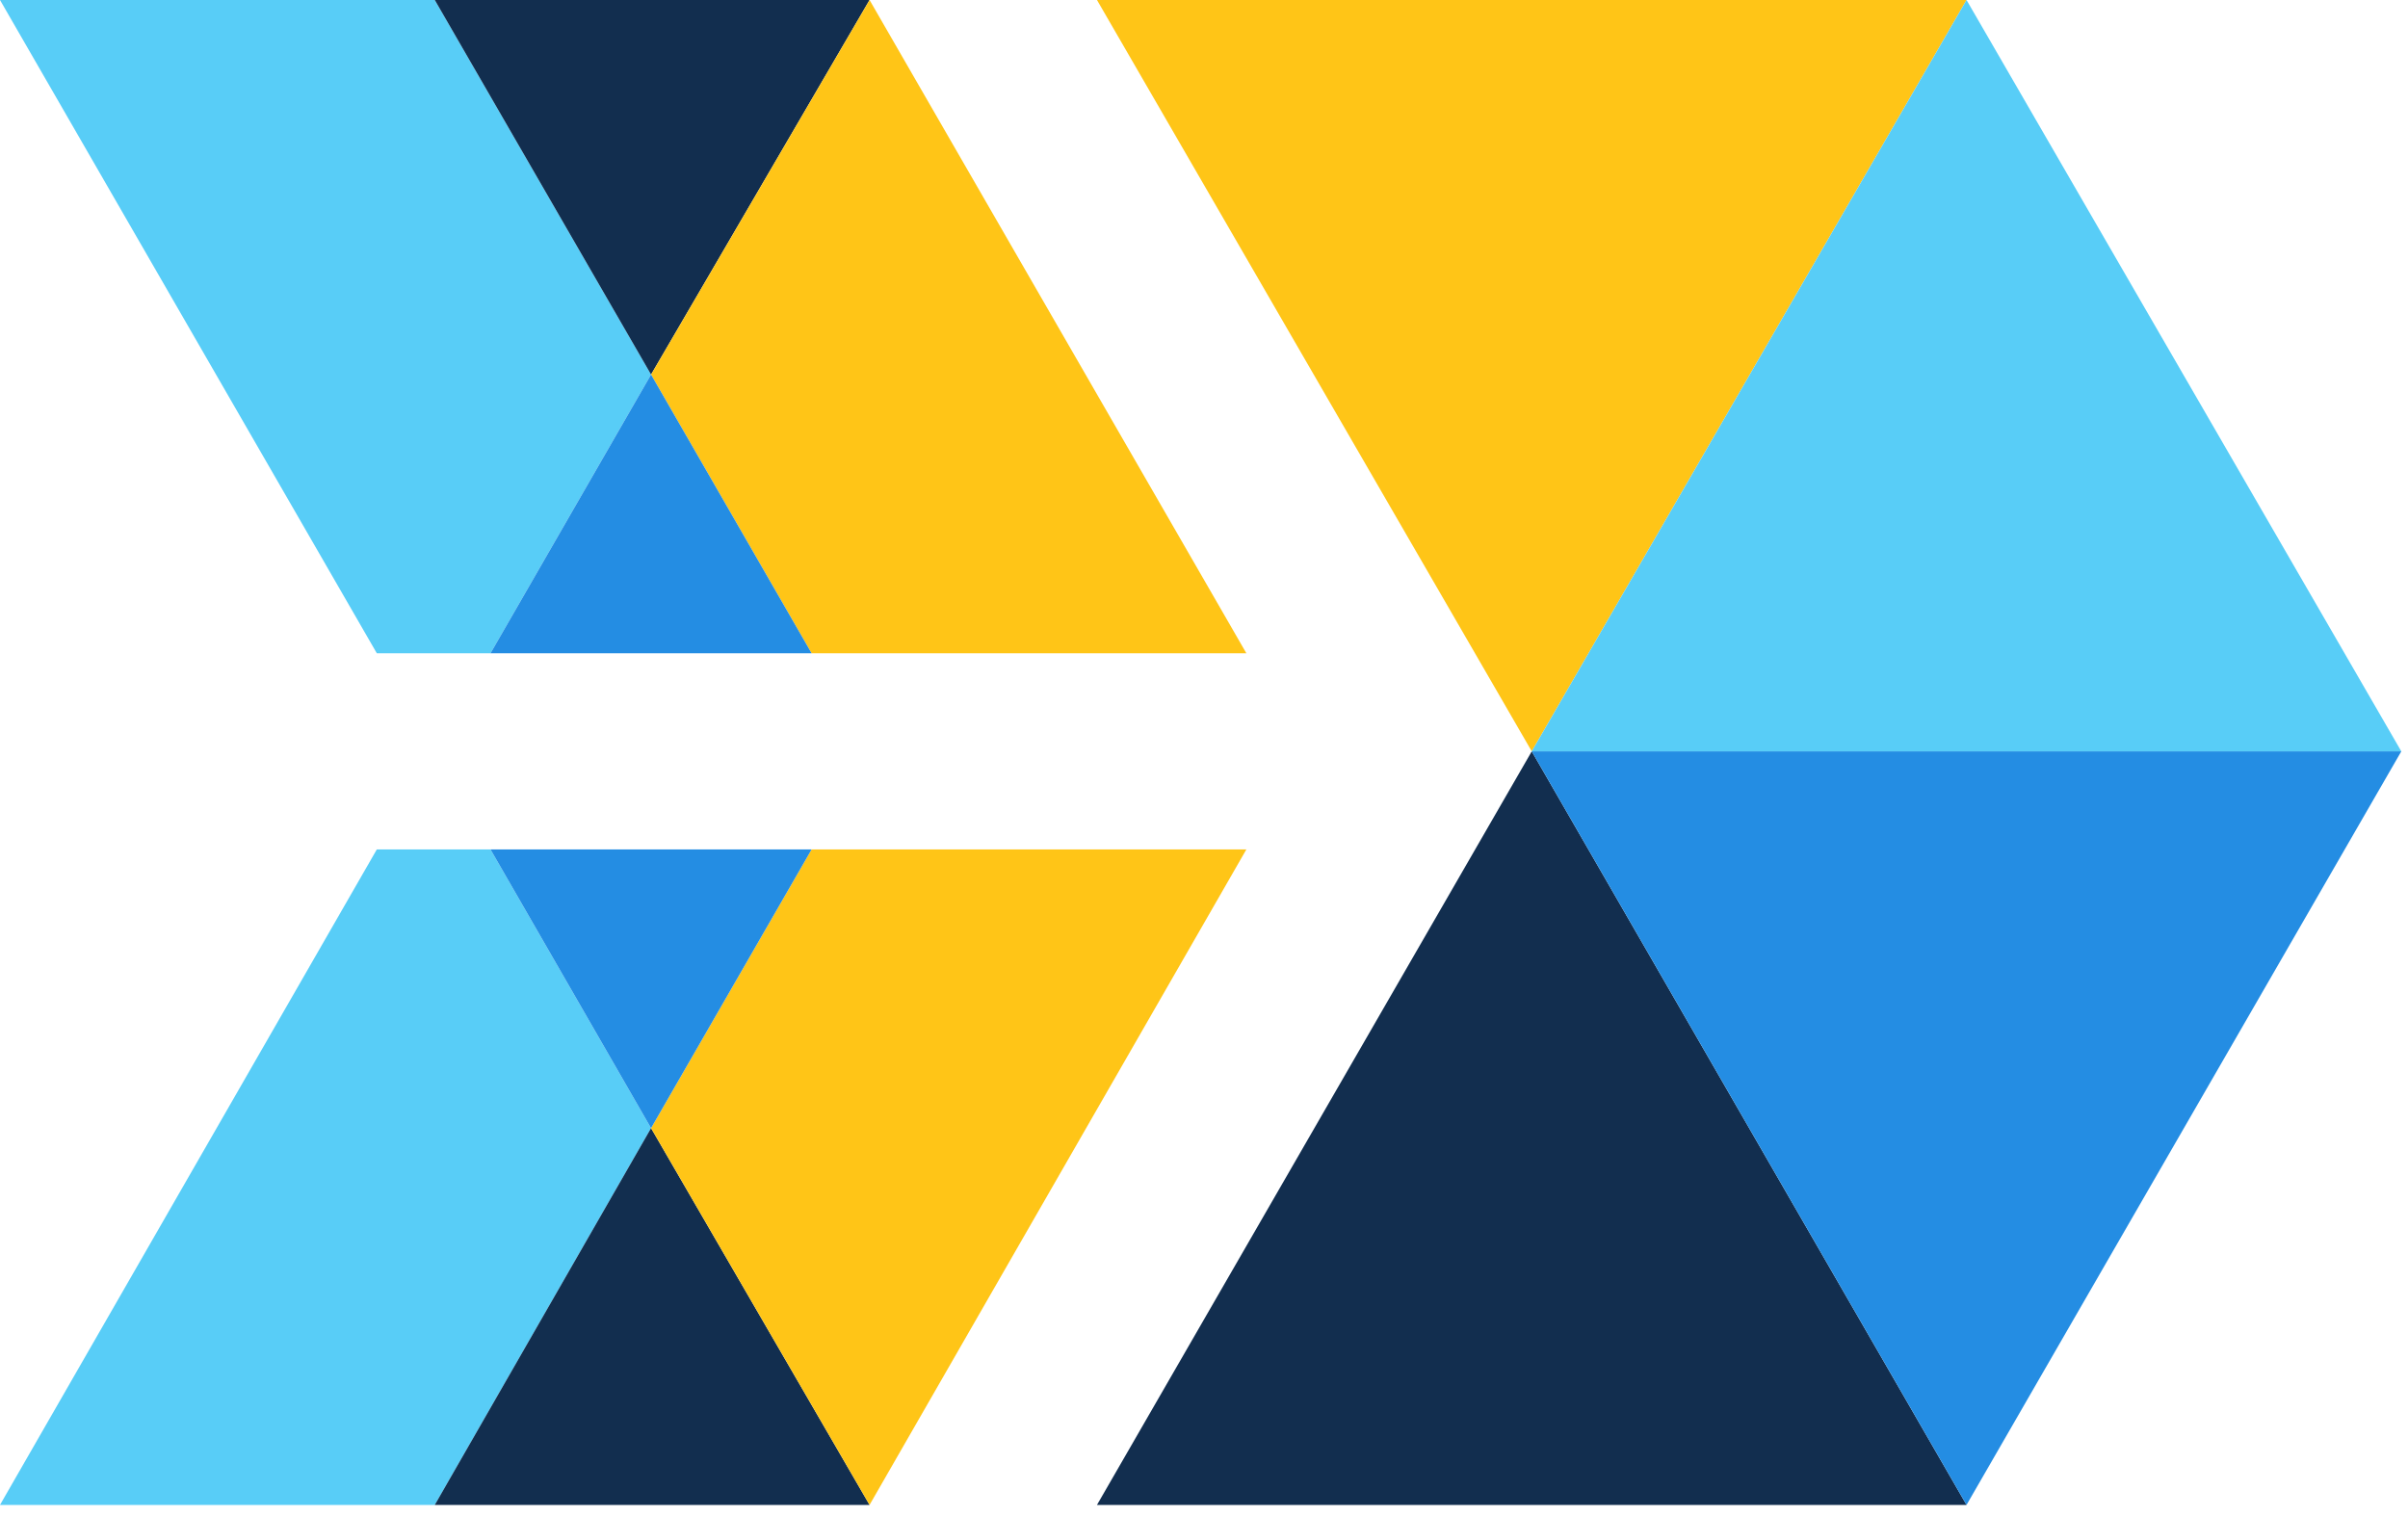
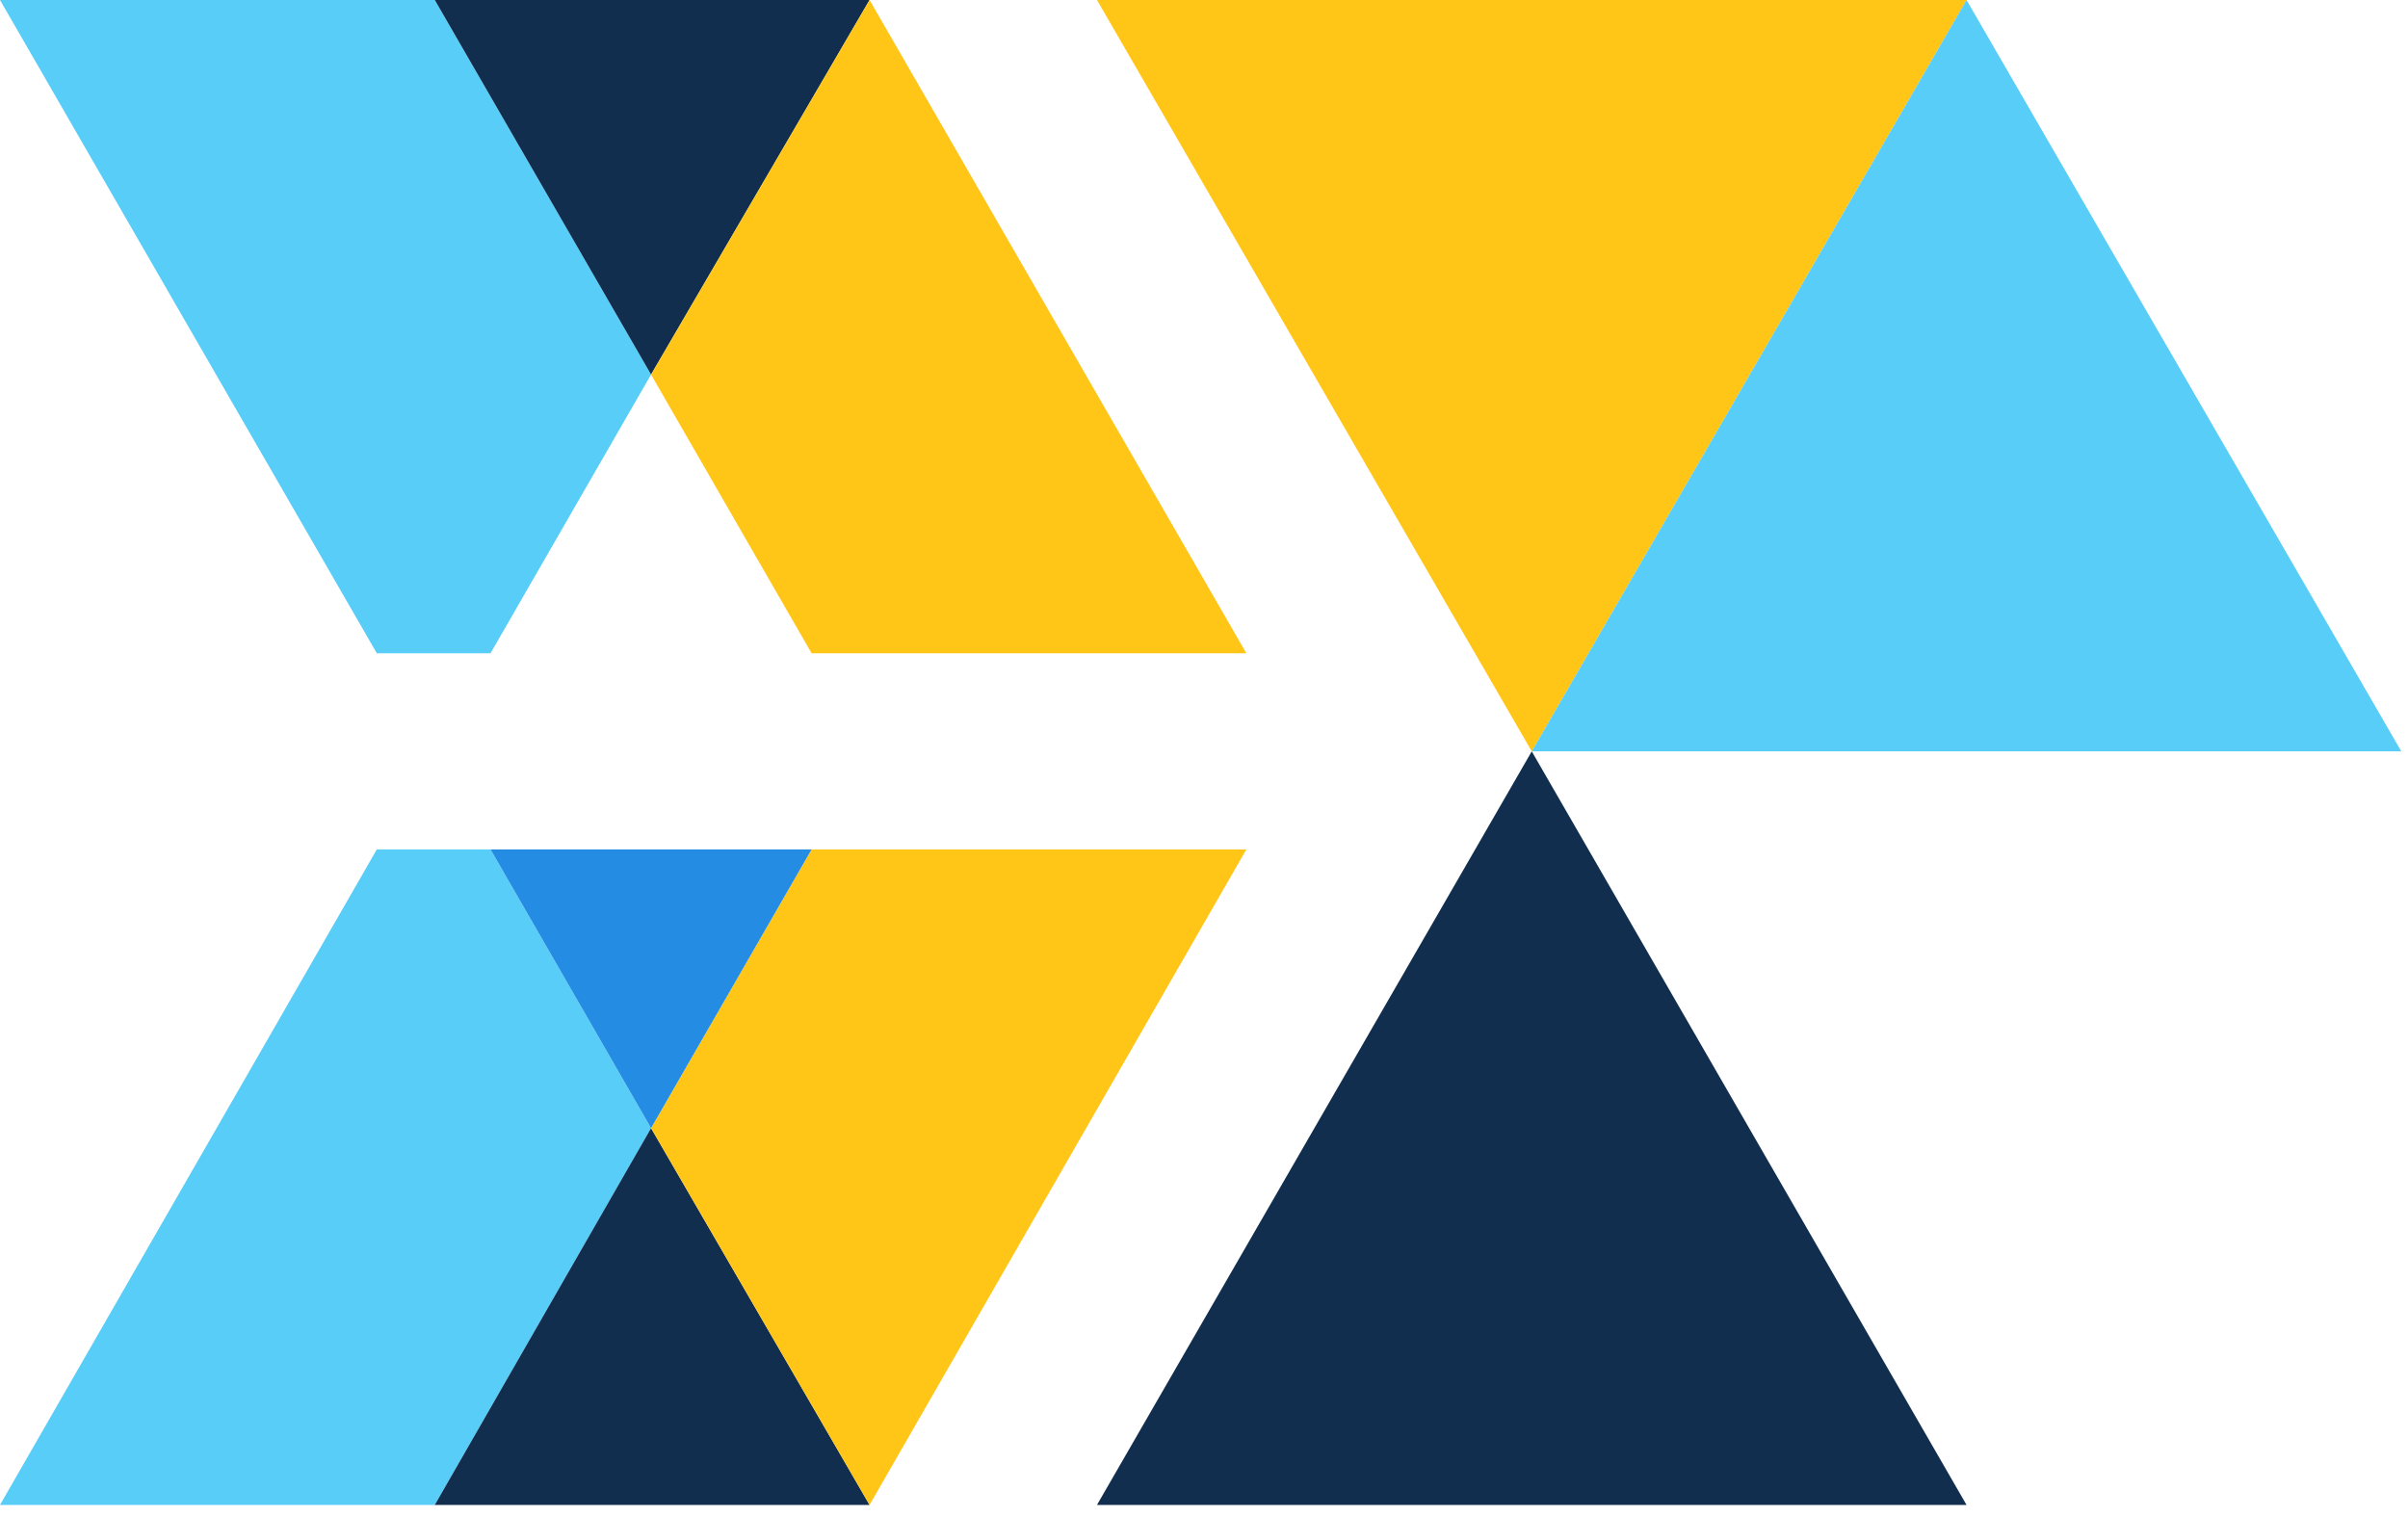
<svg xmlns="http://www.w3.org/2000/svg" width="108" height="68" viewBox="0 0 108 68" fill="none">
  <g clip-path="url(#clip0_10310_3801)">
    <path d="M68.7 33.7L49.2 67.5H88.2L68.7 33.7Z" fill="#122E4F" />
-     <path d="M88.2 67.5L107.7 33.7H68.7L88.2 67.5Z" fill="#248DE3" />
    <path d="M68.7 33.7L88.2 0H49.2L68.7 33.7Z" fill="#FFC517" />
    <path d="M88.2 0L68.7 33.7H107.7L88.2 0Z" fill="#58CDF7" />
    <path d="M0 0H19.5L29.2 16.8L22 29.3H16.9L0 0Z" fill="#58CDF7" />
    <path d="M19.5 0H39L29.2 16.8L19.5 0Z" fill="#122E4F" />
    <path d="M55.9 29.3L39 0L29.2 16.8L36.4 29.3H55.9Z" fill="#FFC517" />
-     <path d="M22 29.3L29.2 16.8L36.4 29.3H22Z" fill="#248DE3" />
    <path d="M0 67.5H19.5L29.2 50.6L22 38.1H16.9L0 67.5Z" fill="#58CDF7" />
    <path d="M19.5 67.5H39L29.2 50.6L19.5 67.5Z" fill="#122E4F" />
    <path d="M55.9 38.1L39 67.5L29.2 50.6L36.4 38.1H55.9Z" fill="#FFC517" />
    <path d="M22 38.1L29.2 50.6L36.4 38.1H22Z" fill="#248DE3" />
  </g>
  <defs>
    <clipPath id="clip0_10310_3801">
      <rect width="107.7" height="67.5" fill="white" />
    </clipPath>
  </defs>
</svg>